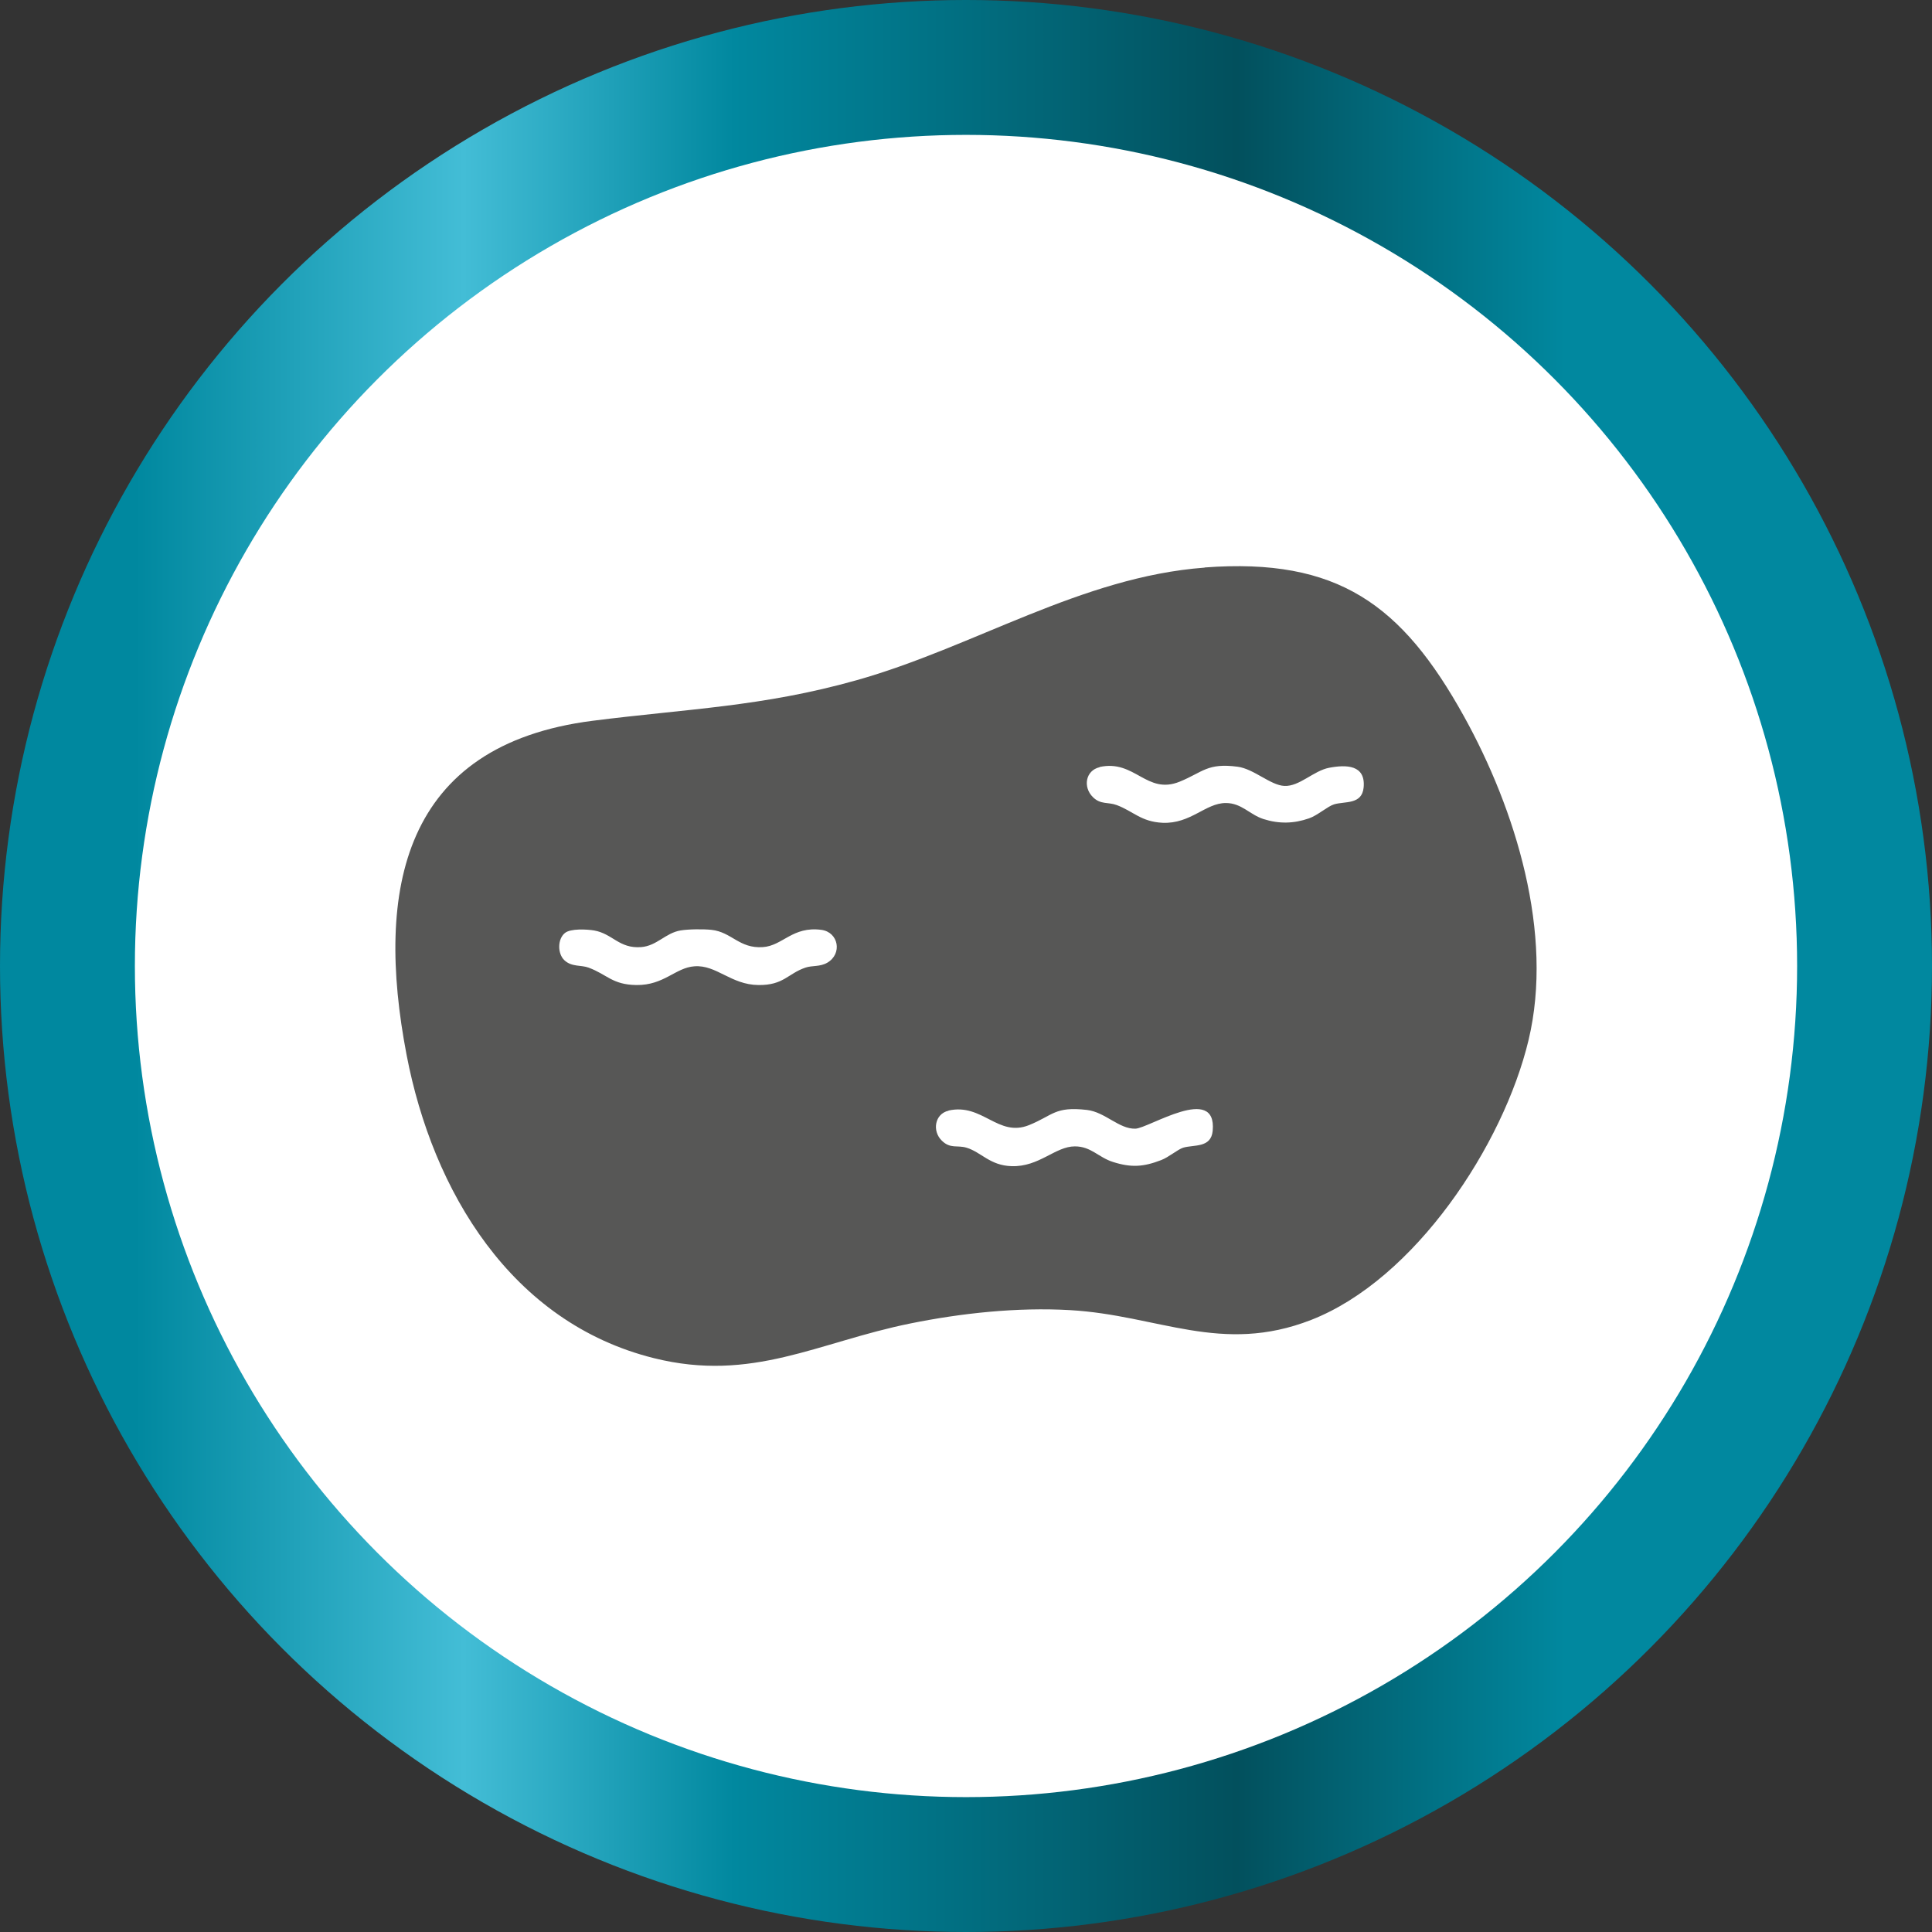
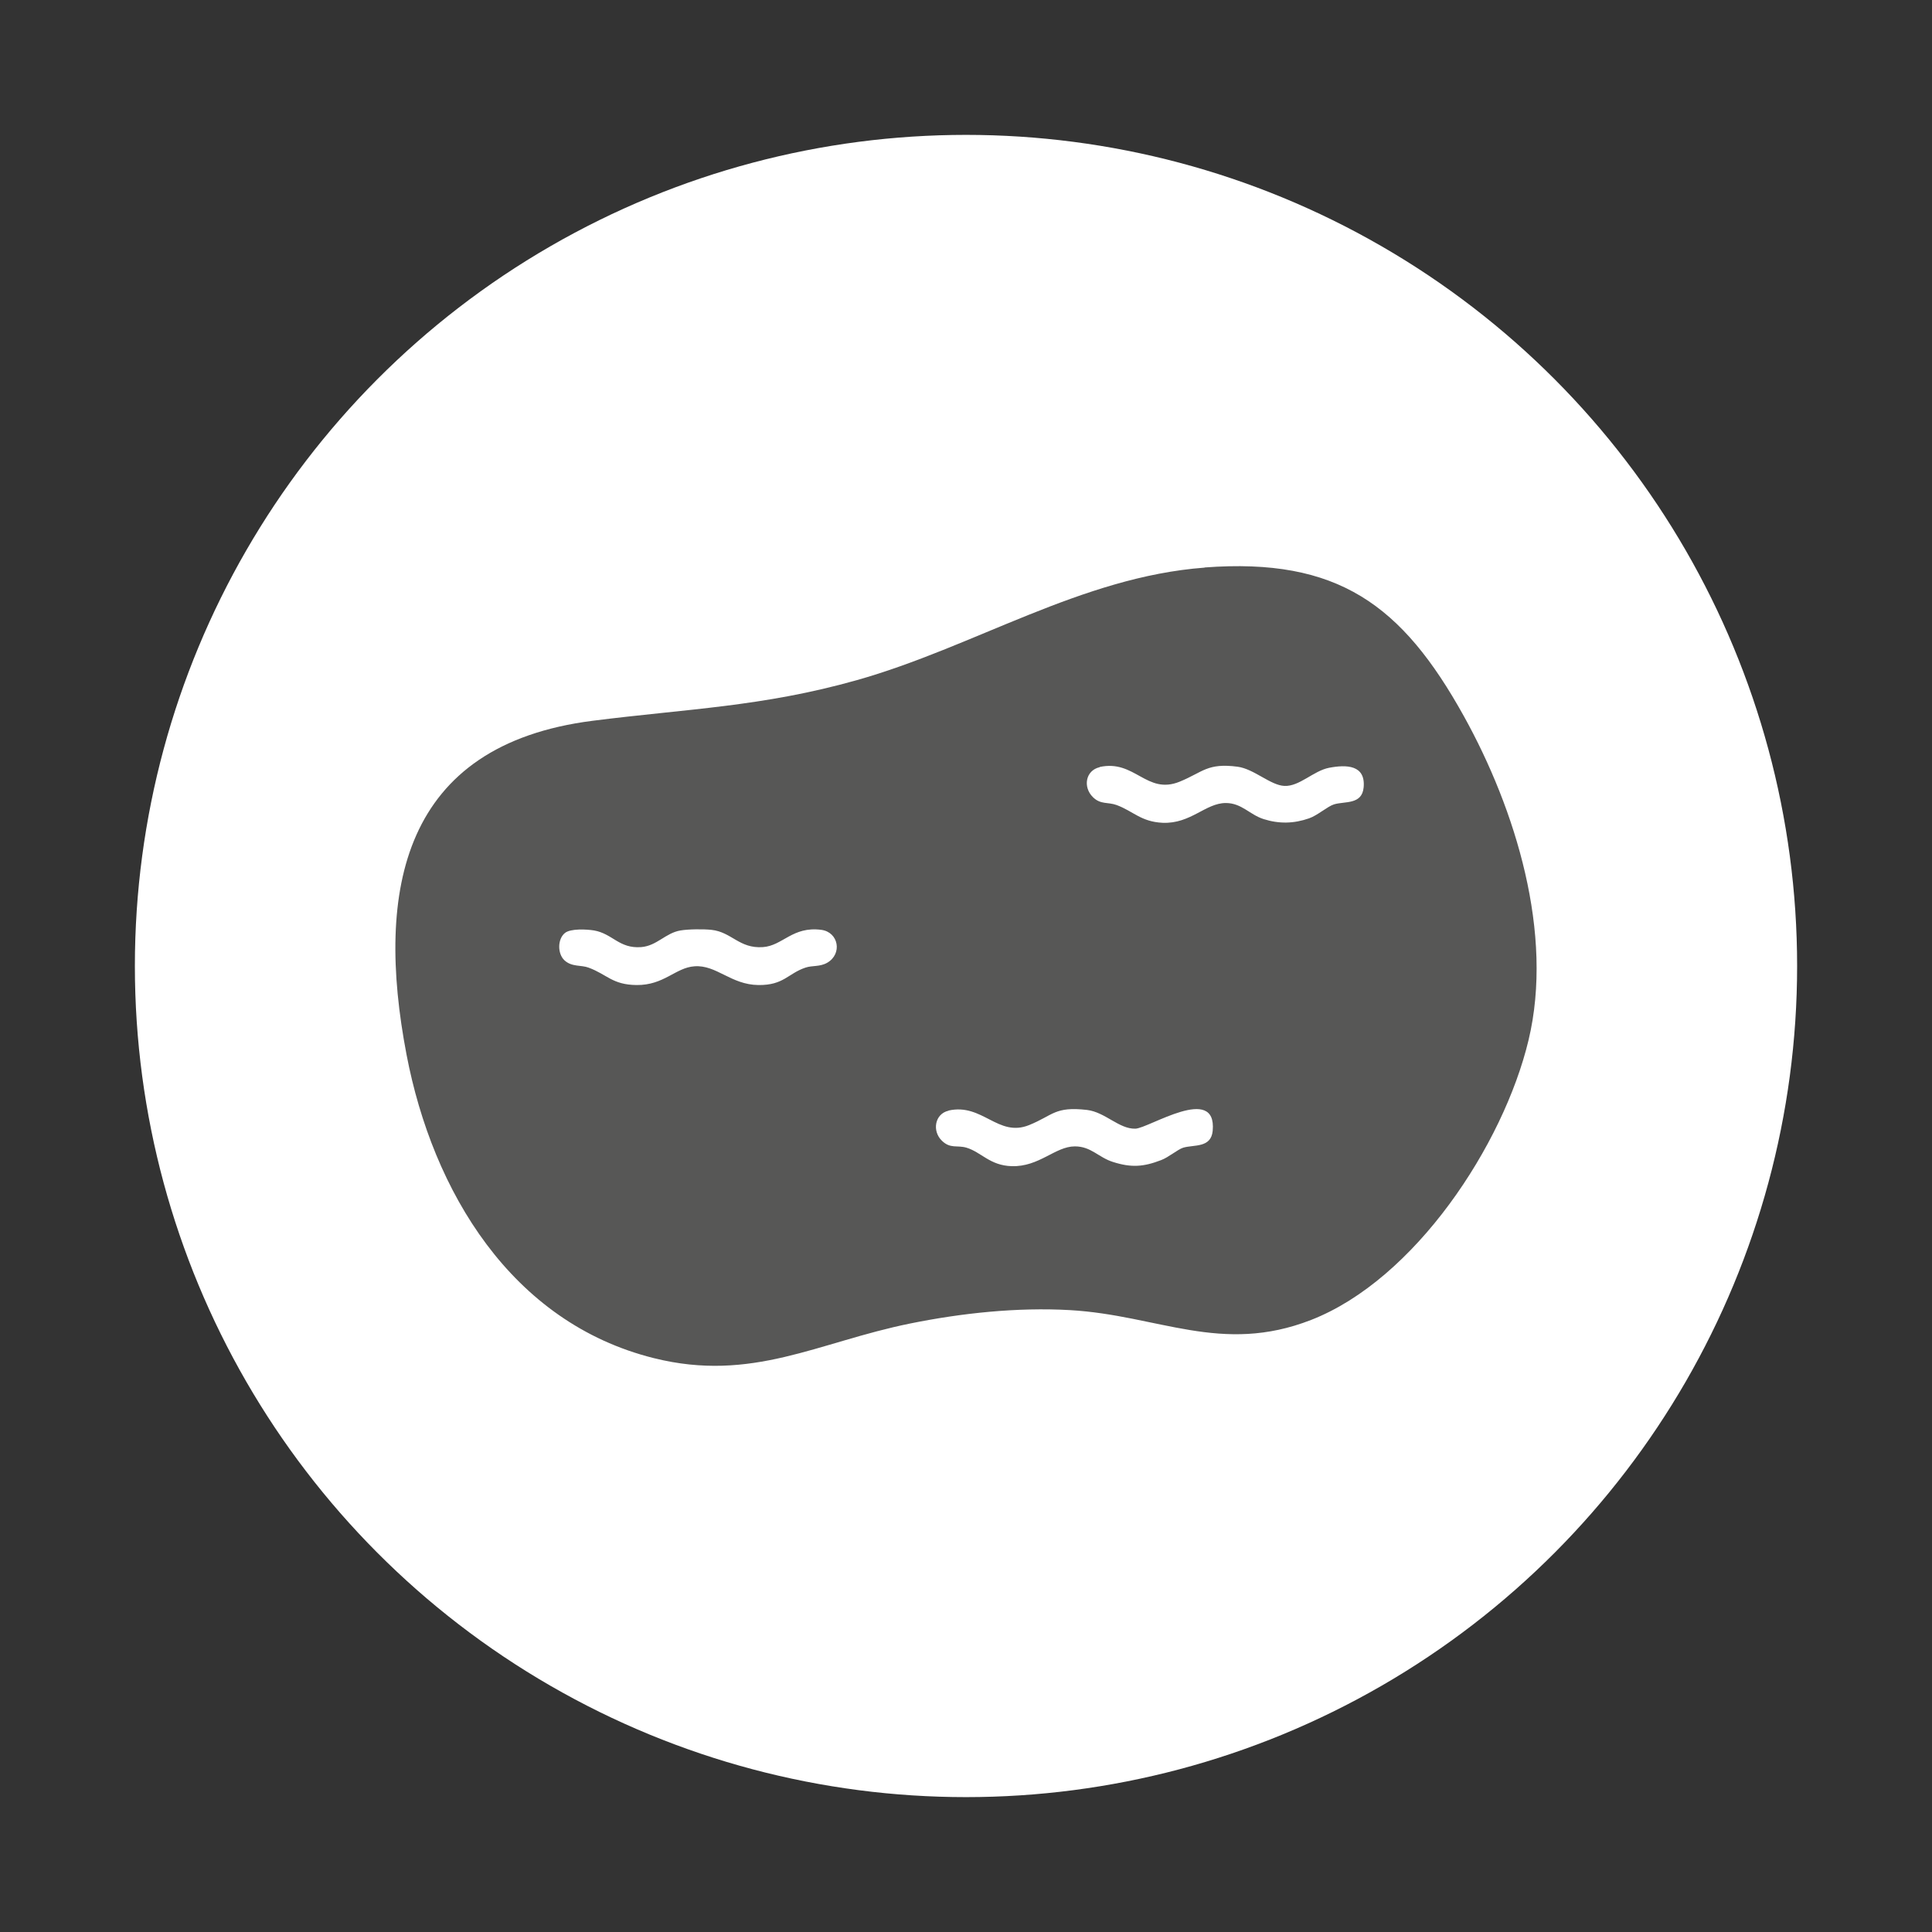
<svg xmlns="http://www.w3.org/2000/svg" id="Capa_1" data-name="Capa 1" viewBox="0 0 129.92 129.92">
  <rect x="0" y="0" width="129.92" height="129.92" fill="#333333" stroke="none" />
  <defs>
    <style>      .cls-1 {        fill: #fff;      }      .cls-2 {        fill: #575756;      }      .cls-3 {        fill: url(#Degradado_sin_nombre_441);      }    </style>
    <linearGradient id="Degradado_sin_nombre_441" data-name="Degradado sin nombre 441" x1="0" y1="64.96" x2="129.92" y2="64.96" gradientUnits="userSpaceOnUse">
      <stop offset=".07" stop-color="#00889f" />
      <stop offset=".24" stop-color="#43bdd6" />
      <stop offset=".38" stop-color="#01889f" />
      <stop offset=".64" stop-color="#02505d" />
      <stop offset=".81" stop-color="#01889f" />
    </linearGradient>
  </defs>
  <g>
-     <circle class="cls-3" cx="64.96" cy="64.96" r="64.96" />
    <circle class="cls-1" cx="64.96" cy="64.96" r="55.89" />
  </g>
  <path class="cls-2" d="M81.01,38.16c8.95-.67,13.27,2.5,17.43,10,3.48,6.27,6.06,14.63,4.35,21.78-1.69,7.07-7.65,16.1-14.62,18.82-6.05,2.36-10.27-.32-16.23-.66-3.53-.2-7.28.2-10.73.9-6.22,1.26-10.63,3.98-17.24,2.33-9.59-2.39-14.87-11.22-16.63-20.4-2.13-11.12-.27-20.83,12.51-22.46,6.36-.81,11.41-.94,17.76-2.73,7.88-2.22,15.1-6.95,23.4-7.57ZM73.95,51.59c-.96.22-1.14,1.35-.45,2.02.52.51,1.01.31,1.6.53,1.12.42,1.63,1.12,3.08,1.19,1.89.08,2.89-1.33,4.25-1.33,1.07,0,1.6.78,2.54,1.08,1.04.33,2.03.31,3.06-.05.56-.19,1.25-.81,1.68-.94.72-.22,1.88.04,1.99-1.14.14-1.52-1.16-1.54-2.32-1.32-1.05.2-2,1.27-3.01,1.22-.93-.04-2.04-1.14-3.14-1.29-2.04-.27-2.33.36-3.89,1-2.24.92-3.02-1.51-5.4-.98ZM37.99,62.74c-.5.4-.51,1.38-.04,1.83.5.47,1.13.31,1.63.5,1.25.46,1.59,1.15,3.22,1.17,1.86.02,2.62-1.17,3.9-1.26,1.48-.11,2.45,1.24,4.3,1.26,1.7.02,1.98-.77,3.16-1.17.47-.16.96-.04,1.47-.33,1.03-.6.76-2.05-.39-2.21-1.95-.26-2.6,1.07-3.94,1.16-1.59.11-2.09-1.01-3.45-1.16-.55-.06-1.55-.05-2.09.04-1.01.17-1.59,1.04-2.65,1.12-1.48.11-1.91-.9-3.16-1.12-.49-.08-1.58-.14-1.96.17ZM63.79,74.69c-.94.21-1.12,1.38-.45,2.02.57.56,1.04.28,1.66.47.99.3,1.57,1.2,3.03,1.24,1.85.06,2.93-1.33,4.25-1.33,1.1,0,1.58.74,2.57,1.05,1.23.39,2.05.33,3.24-.13.5-.19,1.1-.71,1.47-.83.72-.22,1.88.04,1.99-1.14.29-3.18-4.29-.17-5.2-.14-1.1.03-2.02-1.11-3.25-1.26-2.18-.25-2.27.36-3.9,1.02-2.09.84-3.13-1.49-5.41-.98Z" />
</svg>